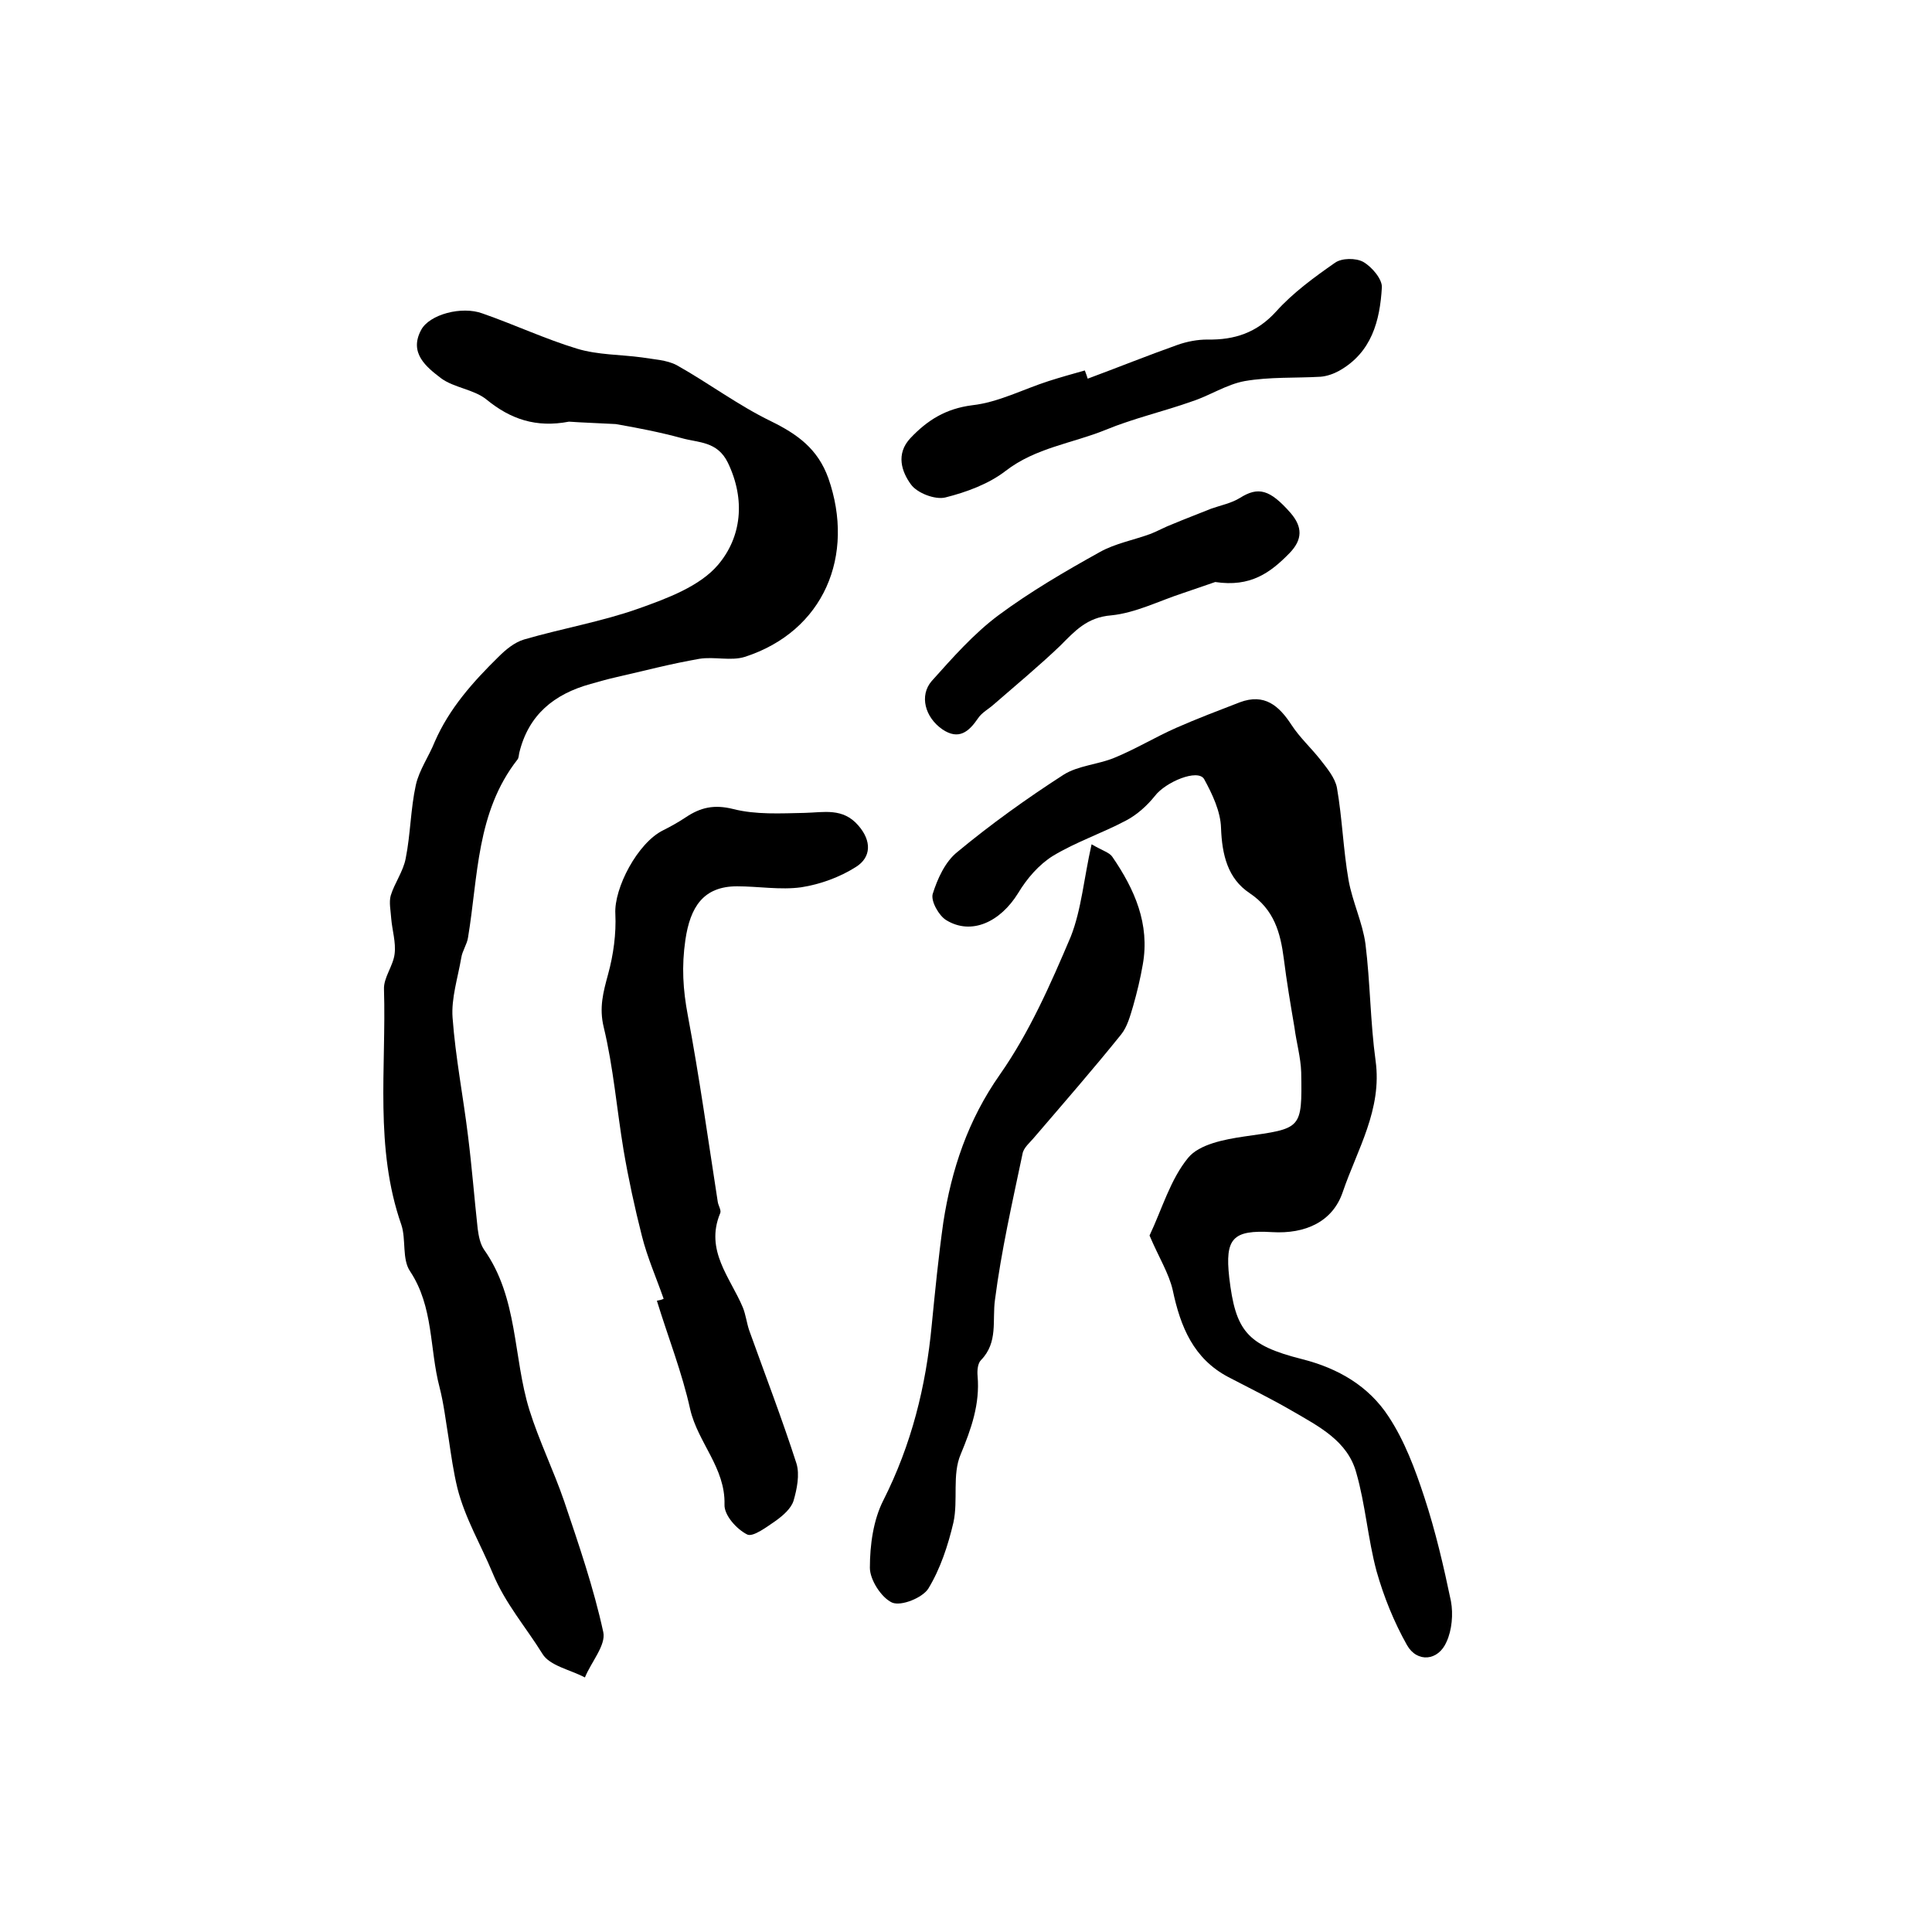
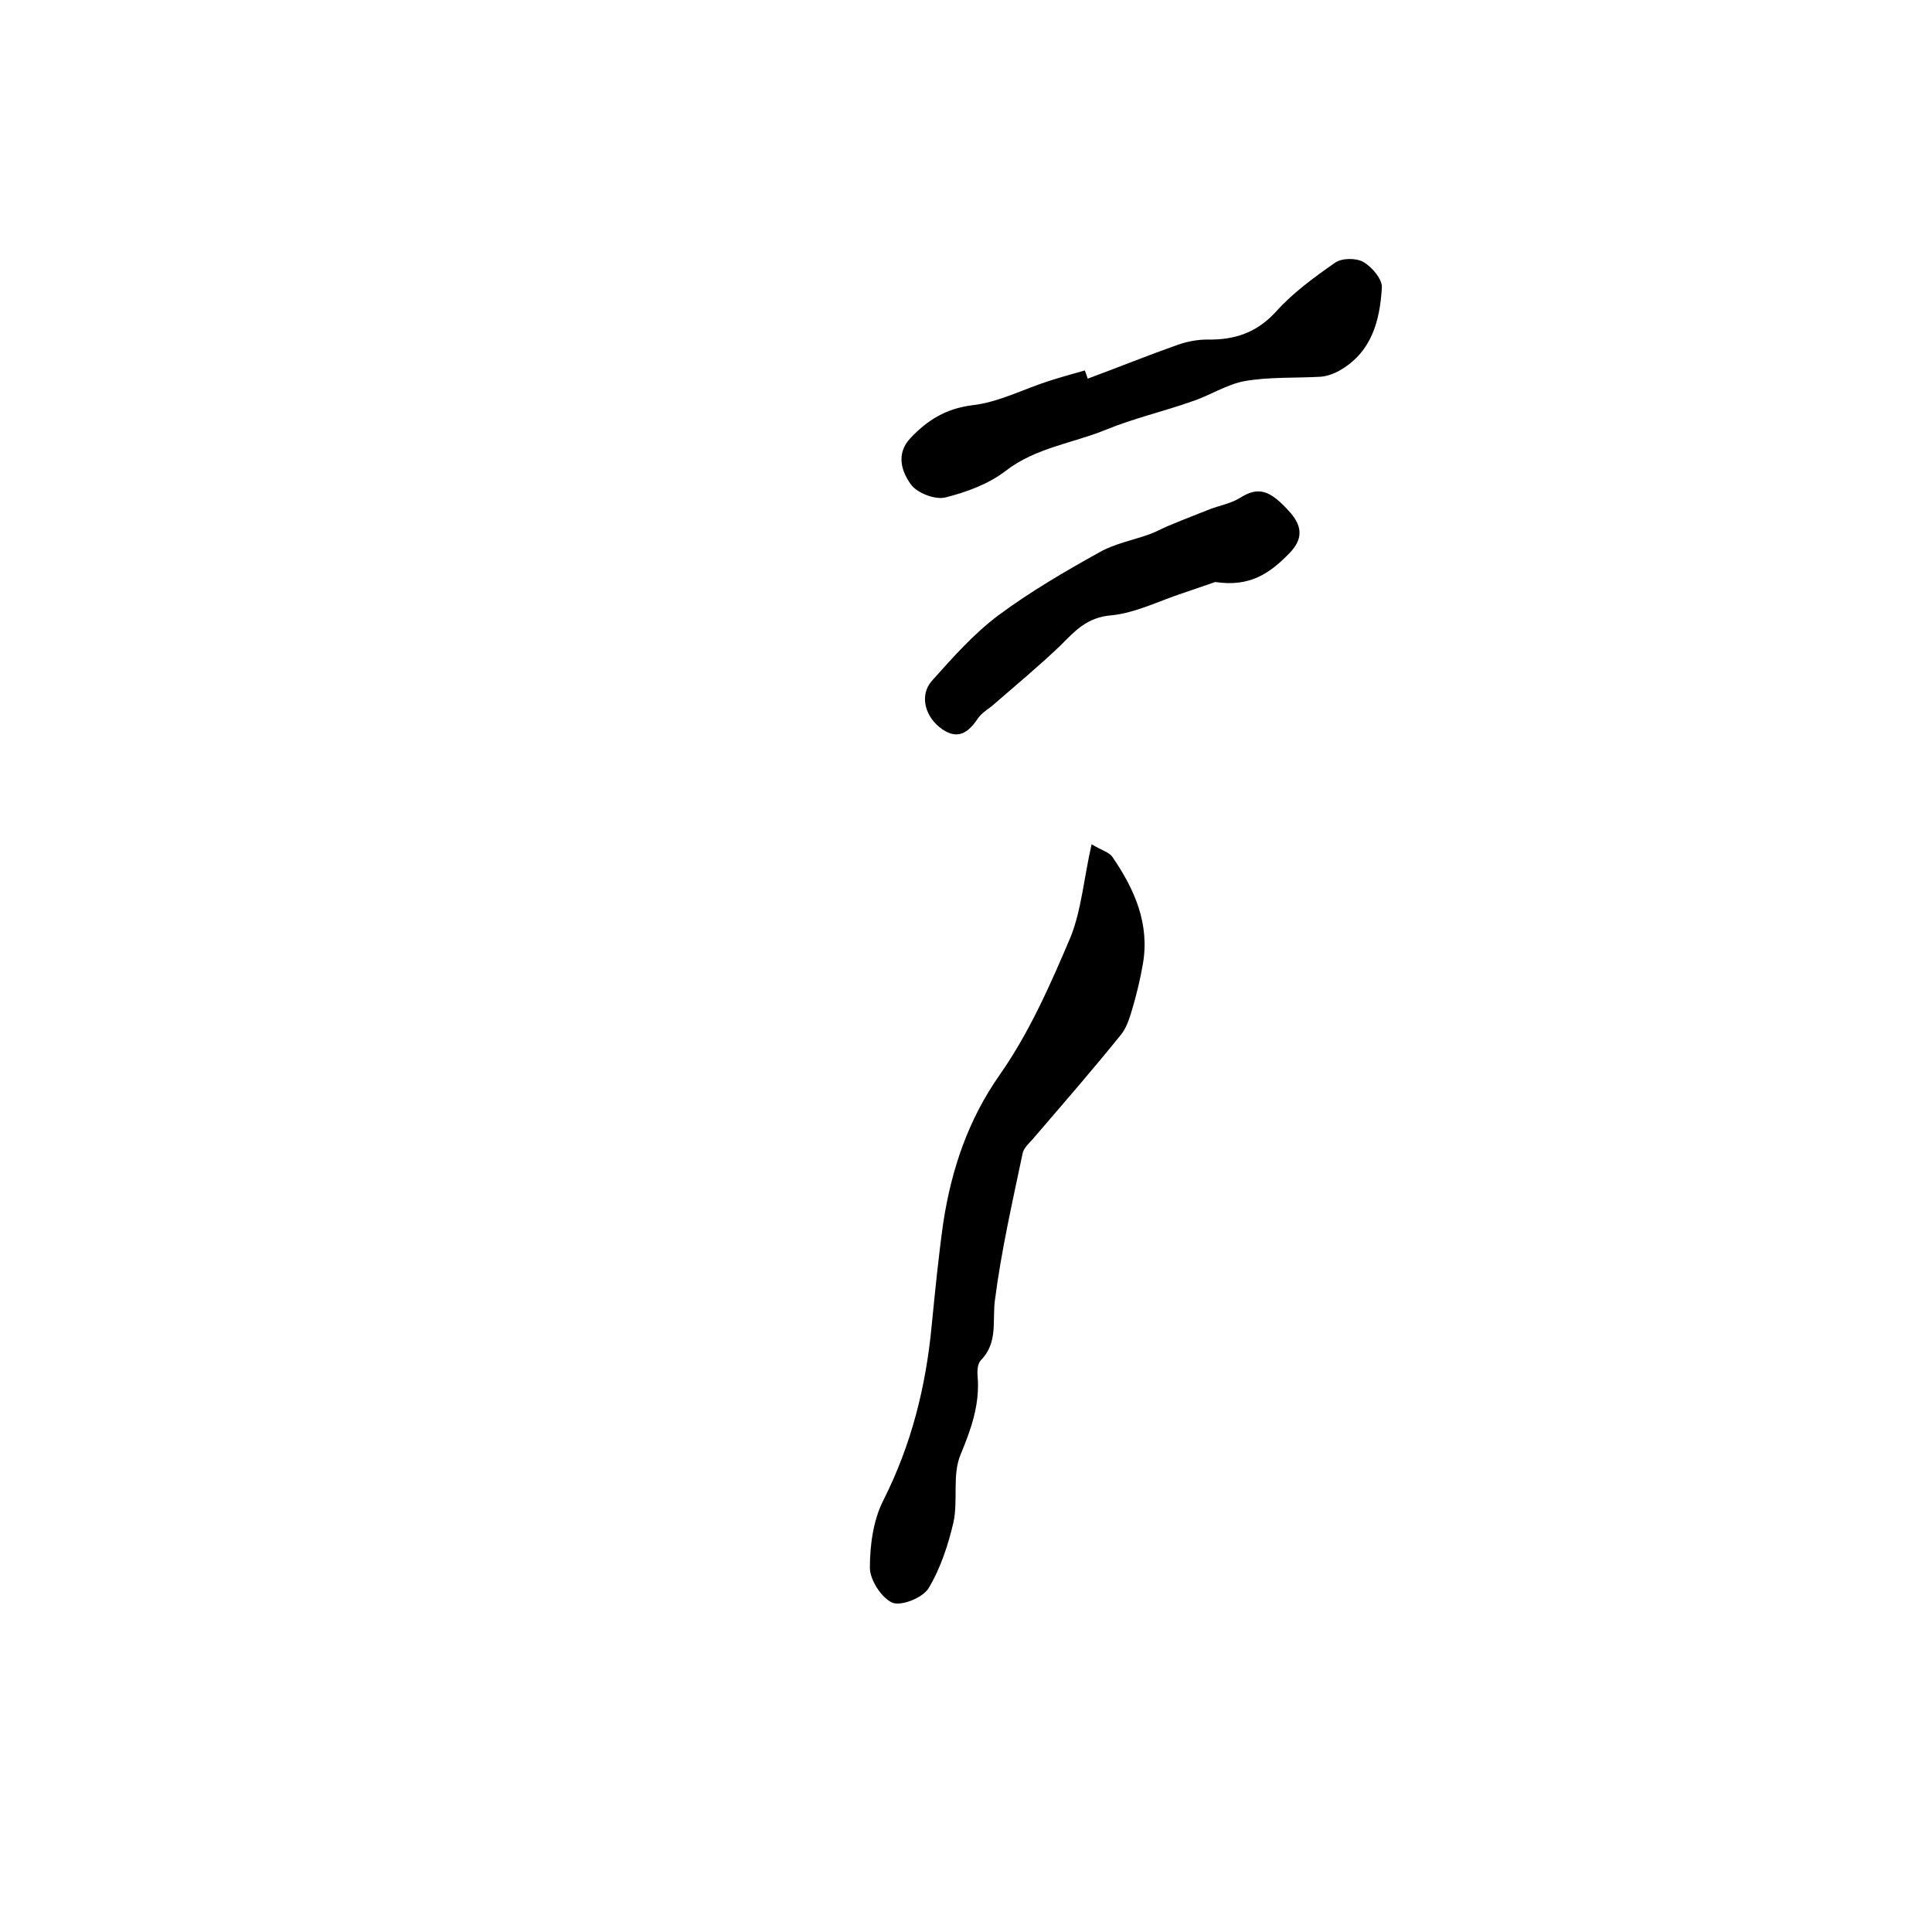
<svg xmlns="http://www.w3.org/2000/svg" version="1.1" id="图层_1" x="0px" y="0px" viewBox="0 0 400 400" style="enable-background:new 0 0 400 400;" xml:space="preserve">
  <style type="text/css">
	.st0{fill:#FFFFFF;}
</style>
  <g>
-     <path d="M117.8,87.3c-6.8,1.3-12.1-0.5-17.1-4.6c-2.6-2.1-6.7-2.4-9.4-4.4c-3-2.3-6.7-5.2-4.1-10c1.7-3.2,8.4-5,12.7-3.4   c6.6,2.3,13,5.3,19.6,7.3c4.3,1.3,9,1.2,13.4,1.8c2.4,0.4,5.1,0.5,7.2,1.6c6.6,3.7,12.7,8.3,19.5,11.6c5.5,2.7,9.7,5.7,11.9,11.8   c5.6,16-0.9,31.7-17.3,37c-2.9,0.9-6.3-0.1-9.4,0.4c-5.8,1-11.5,2.5-17.2,3.8c-1.8,0.4-3.5,0.9-5.3,1.4   c-7.6,2.1-12.9,6.4-14.8,14.3c-0.1,0.5-0.1,1.1-0.4,1.4c-8.5,10.9-8.1,24.2-10.2,36.8c-0.2,1.4-1.2,2.8-1.4,4.2   c-0.7,4.1-2.1,8.4-1.8,12.4c0.6,8.2,2.2,16.3,3.2,24.5c0.8,6.4,1.3,12.8,2,19.2c0.2,1.5,0.5,3.1,1.3,4.3c7.1,10,6,22.2,9.4,33.2   c2,6.4,5,12.5,7.2,18.9c3,8.9,6.1,17.9,8.1,27.1c0.6,2.7-2.5,6.2-3.8,9.4c-3-1.6-7.3-2.4-8.8-4.9c-3.4-5.5-7.7-10.4-10.3-16.7   c-2.4-5.8-5.7-11.3-7.3-17.6c-0.8-3.3-1.3-6.8-1.8-10.2c-0.6-3.6-1-7.2-1.9-10.7c-2.1-8-1.2-16.6-6.1-24c-1.7-2.5-0.8-6.6-1.8-9.6   c-5.6-16-3.1-32.5-3.6-48.8c-0.1-2.4,1.9-4.8,2.2-7.3c0.3-2.4-0.5-4.9-0.7-7.3c-0.1-1.6-0.5-3.4-0.1-4.8c0.8-2.6,2.6-5,3.1-7.7   c1-5,1-10.2,2.1-15.2c0.7-3.1,2.7-5.9,3.9-8.9c3-6.9,7.9-12.4,13.2-17.6c1.5-1.5,3.3-3,5.3-3.6c7.9-2.3,16.1-3.7,23.7-6.4   c5.9-2.1,12.7-4.6,16.5-9.1c4.8-5.7,5.7-13.4,2-21.1c-2.2-4.5-6.1-4.1-9.6-5.1c-4.4-1.2-9-2.1-13.6-2.9   C123.9,87.6,120.6,87.5,117.8,87.3z" />
-     <path d="M238,255.8c2.6-5.5,4.3-11.6,8-16.1c2.3-2.8,7.5-3.8,11.6-4.4c11.9-1.7,12-1.4,11.8-13.3c-0.1-3.1-1-6.2-1.4-9.3   c-0.8-4.7-1.6-9.4-2.2-14.2c-0.7-5.4-2-10.2-7.1-13.6c-4.5-3-5.7-7.9-5.9-13.5c-0.1-3.4-1.8-7-3.5-10.1c-1.3-2.2-8,0.6-10.2,3.5   c-1.6,2-3.7,3.9-6,5.1c-4.9,2.6-10.3,4.4-15.1,7.3c-2.9,1.8-5.4,4.7-7.2,7.7c-3.7,6-9.7,8.8-14.9,5.6c-1.5-0.9-3.2-3.9-2.8-5.4   c1-3.2,2.6-6.7,5.1-8.7c7-5.8,14.4-11.1,22-16c3-1.9,7.1-2.1,10.5-3.5c4.4-1.8,8.5-4.3,12.8-6.2c4.3-1.9,8.8-3.6,13.2-5.3   c5.1-1.9,8.1,0.7,10.7,4.7c1.7,2.6,4,4.7,5.9,7.1c1.4,1.8,3.1,3.8,3.5,5.9c1.1,6.3,1.3,12.8,2.4,19.1c0.8,4.5,2.9,8.8,3.5,13.2   c1,8,1,16.2,2.1,24.2c1.4,10.1-3.8,18.4-6.8,27.2c-2.1,6.2-7.8,8.7-14.6,8.3c-8.2-0.5-9.8,1.3-8.9,9.4c1.3,11,3.6,14,15.1,16.9   c7.5,1.9,13.8,5.6,17.9,11.9c3.3,5,5.5,10.9,7.4,16.7c2.3,7,4,14.3,5.5,21.5c0.5,2.7,0.2,6-0.9,8.4c-1.7,4-6.1,4.4-8.2,0.7   c-2.7-4.8-4.8-10-6.3-15.3c-1.8-6.7-2.3-13.8-4.2-20.4c-1.8-6.6-7.8-9.6-13.3-12.8c-4.3-2.5-8.8-4.7-13.2-7   c-7.2-3.8-9.9-10.4-11.5-18C242,263.6,239.9,260.3,238,255.8z" />
-     <path d="M137.4,268.9c-1.5-4.3-3.4-8.6-4.5-13c-1.5-5.9-2.8-11.9-3.8-17.8c-1.4-8.4-2.1-17.1-4.1-25.4c-1-4.1-0.1-7.3,0.9-11   c1.1-4,1.7-8.4,1.5-12.5c-0.3-5.3,4.6-14.7,9.9-17.3c1.6-0.8,3.2-1.7,4.7-2.7c3-2,5.8-2.7,9.8-1.7c4.7,1.2,9.8,0.9,14.8,0.8   c4-0.1,7.9-1.1,11.1,2.6c2.8,3.2,2.7,6.6-0.5,8.6c-3.3,2.1-7.4,3.6-11.3,4.2c-4.3,0.6-8.9-0.2-13.3-0.2c-7,0-9.7,4.3-10.7,11.1   c-0.8,5.5-0.5,10.3,0.5,15.6c2.4,12.8,4.2,25.7,6.2,38.6c0.1,0.8,0.8,1.8,0.5,2.4c-3.2,7.7,2.1,13.3,4.7,19.5   c0.6,1.5,0.8,3.2,1.3,4.7c3.3,9.2,6.8,18.3,9.8,27.6c0.7,2.3,0.1,5.3-0.6,7.7c-0.5,1.6-2.1,3-3.6,4.1c-1.9,1.3-4.8,3.5-6,2.9   c-2.2-1.1-4.8-4-4.7-6.2c0.2-7.6-5.5-12.8-7.1-19.7c-1.7-7.7-4.6-15-6.9-22.5C136.6,269.2,137,269.1,137.4,268.9z" />
    <path d="M226,174.8c2.4,1.4,3.7,1.7,4.3,2.6c4.6,6.7,7.8,13.9,6.3,22.3c-0.5,2.9-1.2,5.8-2,8.6c-0.6,2-1.2,4.3-2.5,5.9   c-5.8,7.2-11.9,14.2-17.9,21.2c-0.9,1.1-2.3,2.2-2.5,3.5c-2.1,10-4.4,20.1-5.7,30.2c-0.6,4.3,0.7,8.8-2.9,12.5   c-0.7,0.7-0.8,2.2-0.7,3.3c0.5,5.8-1.3,10.9-3.5,16.2c-1.8,4.2-0.5,9.5-1.5,14.1c-1.1,4.7-2.7,9.6-5.2,13.7   c-1.2,1.9-5.6,3.7-7.5,2.9c-2.2-1-4.6-4.7-4.6-7.2c0-4.7,0.7-9.9,2.8-14c5.8-11.5,8.8-23.5,10-36.2c0.7-7.1,1.4-14.2,2.4-21.3   c1.7-11,5.1-21.2,11.7-30.6c6.1-8.7,10.5-18.7,14.7-28.6C223.9,188.3,224.4,181.9,226,174.8z" />
    <path d="M225.2,78.4c6.2-2.3,12.4-4.8,18.6-7c2-0.7,4.1-1.1,6.2-1.1c5.6,0.1,10.2-1.4,14.2-5.8c3.5-3.9,7.9-7.1,12.2-10.1   c1.4-1,4.3-1,5.8-0.2c1.8,1,4,3.6,3.9,5.3c-0.4,6.9-2.1,13.5-8.9,17.3c-1.1,0.6-2.5,1.1-3.8,1.2c-5.2,0.3-10.5,0-15.7,0.9   c-3.8,0.7-7.2,3-10.9,4.2c-5.9,2.1-12.1,3.5-17.9,5.9c-6.9,2.8-14.5,3.7-20.7,8.5c-3.5,2.7-8.1,4.4-12.5,5.5   c-2.1,0.5-5.8-0.9-7.1-2.7c-1.9-2.6-3.2-6.3-0.1-9.6c3.5-3.7,7.3-6.1,12.8-6.8c5.4-0.6,10.5-3.3,15.8-5c2.5-0.8,5-1.5,7.5-2.2   C224.8,77.2,225,77.8,225.2,78.4z" />
    <path d="M251.6,120.5c-1.5,0.5-4.1,1.4-6.7,2.3c-4.9,1.6-9.8,4.1-14.8,4.6c-5.1,0.4-7.6,3.3-10.6,6.3c-4.4,4.2-9.1,8.1-13.7,12.1   c-1.1,1-2.5,1.7-3.3,2.9c-1.9,2.8-4,4.6-7.4,2.3c-3.6-2.5-4.8-7-2.2-10c4.3-4.8,8.7-9.8,13.8-13.6c6.6-4.9,13.8-9.1,21-13.1   c3.2-1.8,7.1-2.5,10.6-3.8c1.5-0.6,2.9-1.4,4.5-2c2.6-1.1,5.3-2.1,8-3.2c2-0.7,4.1-1.1,5.9-2.2c3.8-2.4,6.2-1.8,10.5,3.1   c2.5,2.9,2.5,5.5-0.2,8.3C263,118.6,258.9,121.6,251.6,120.5z" />
  </g>
</svg>